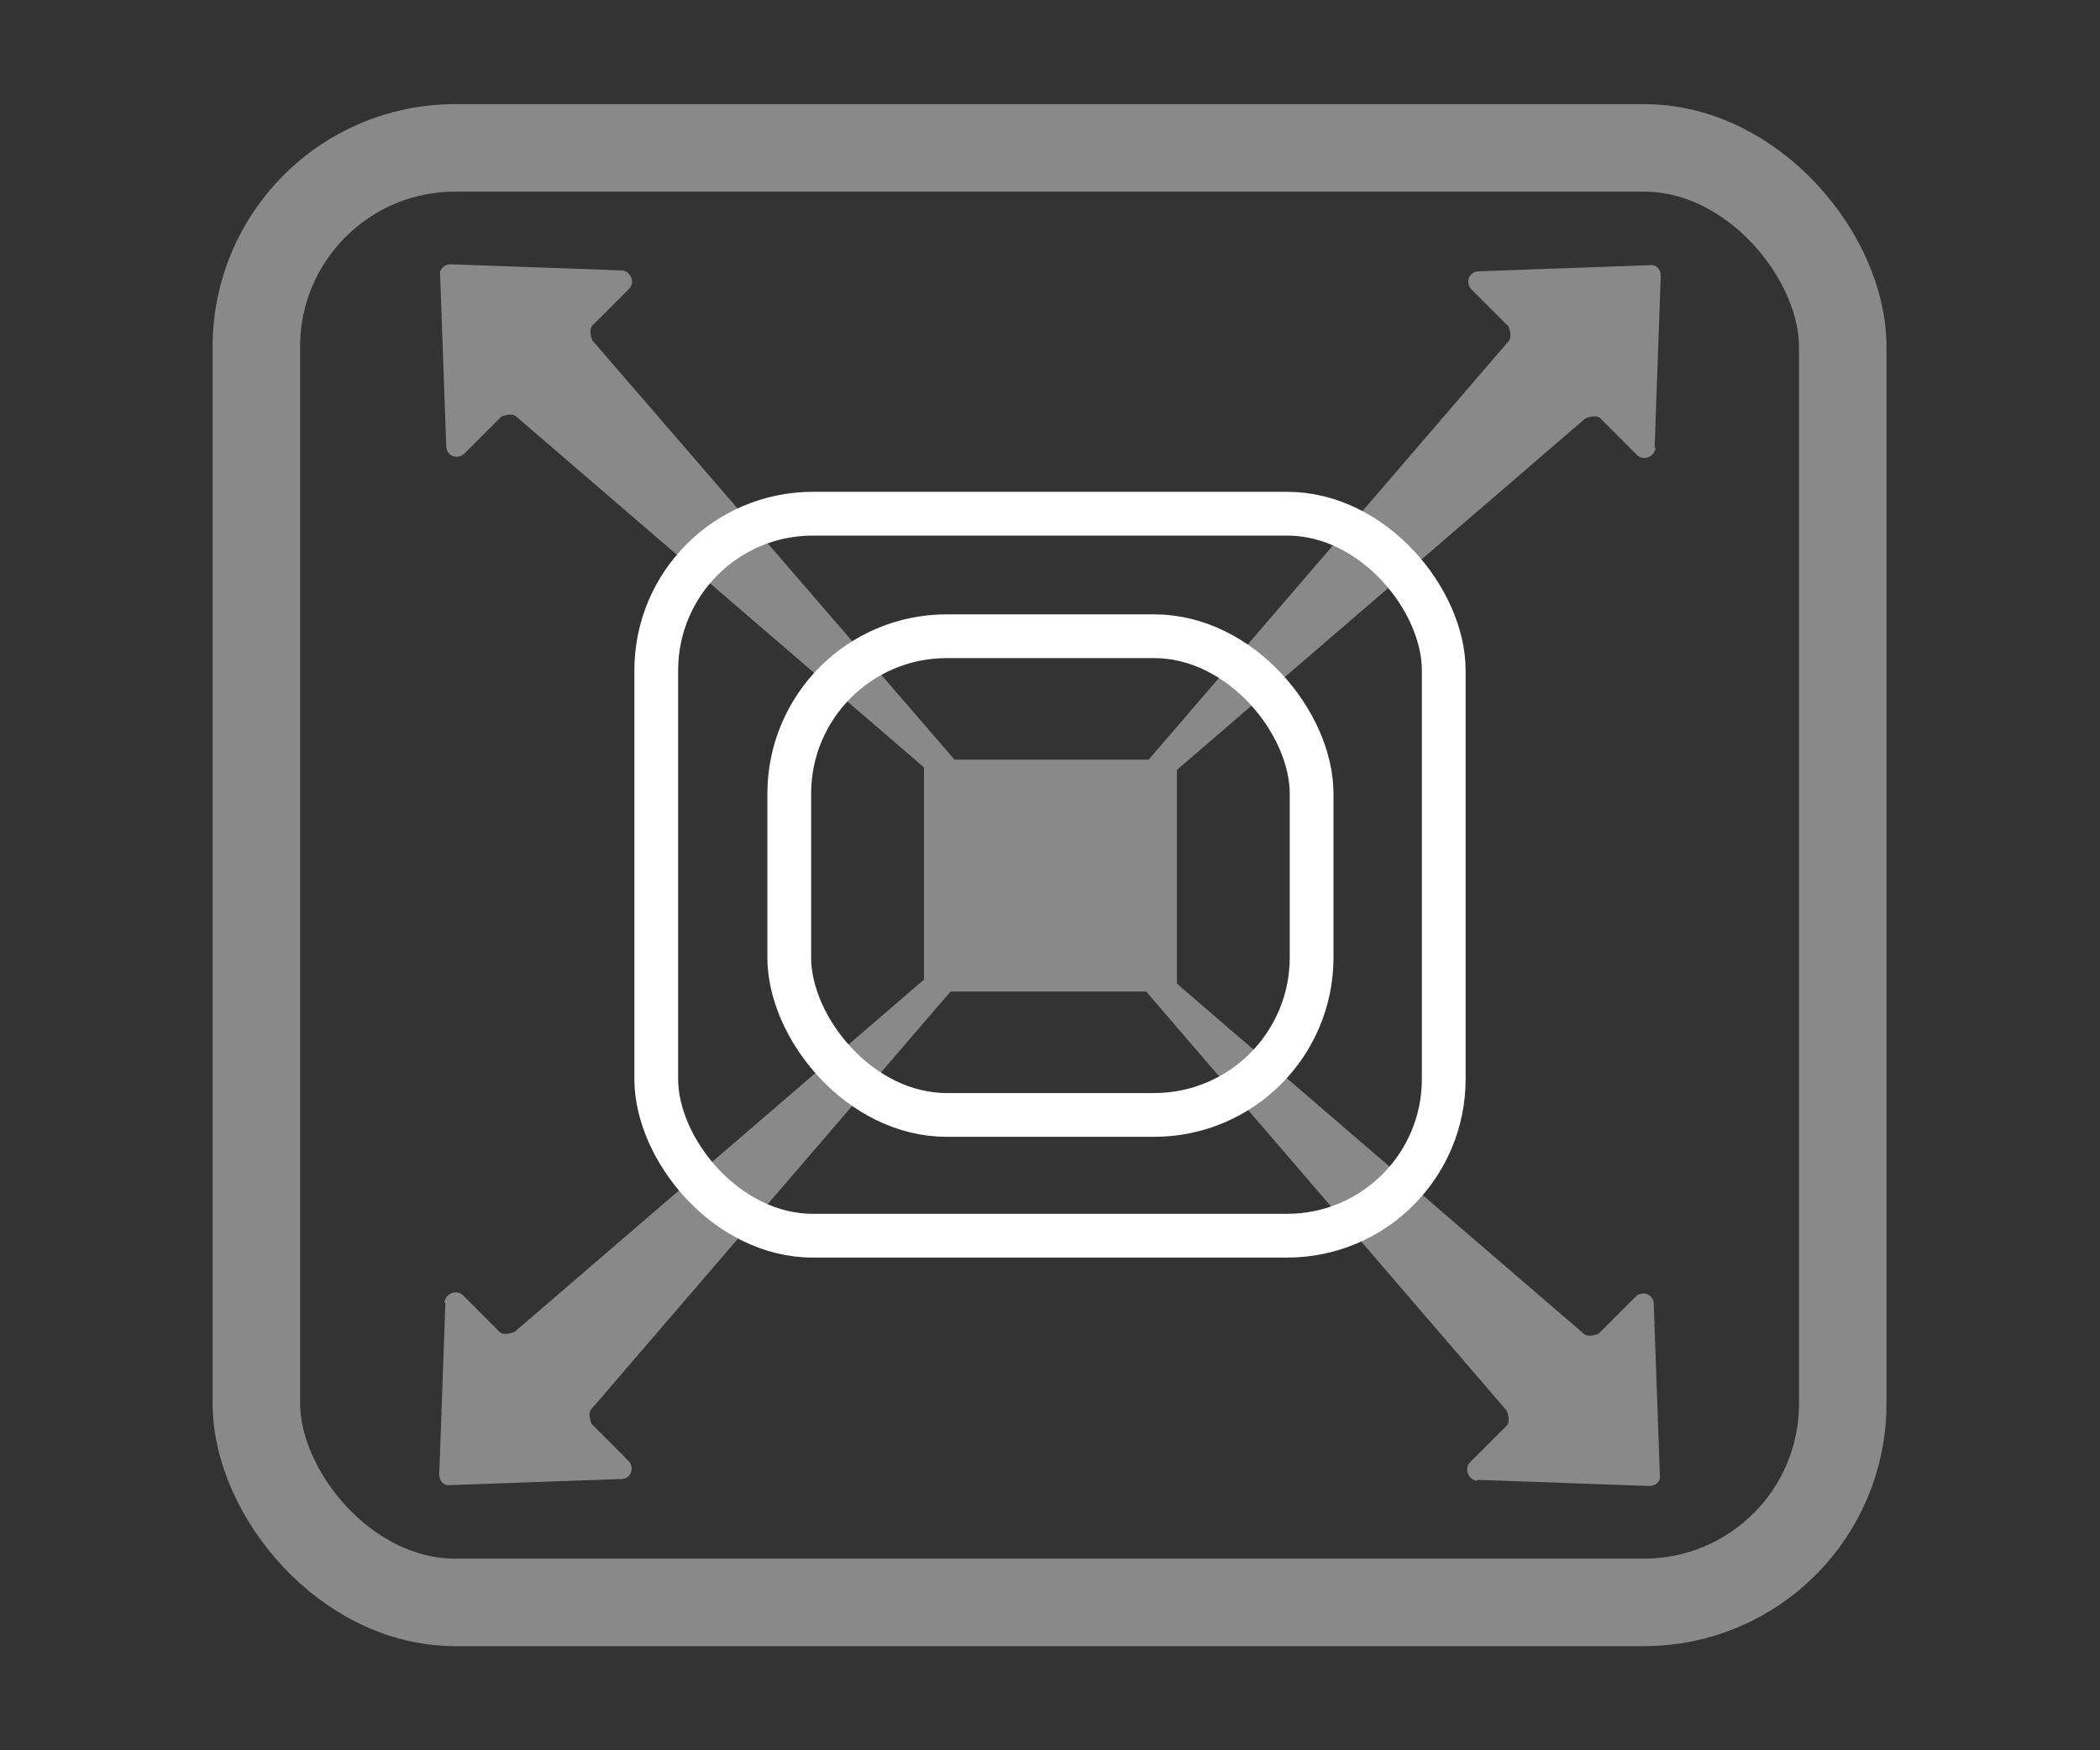
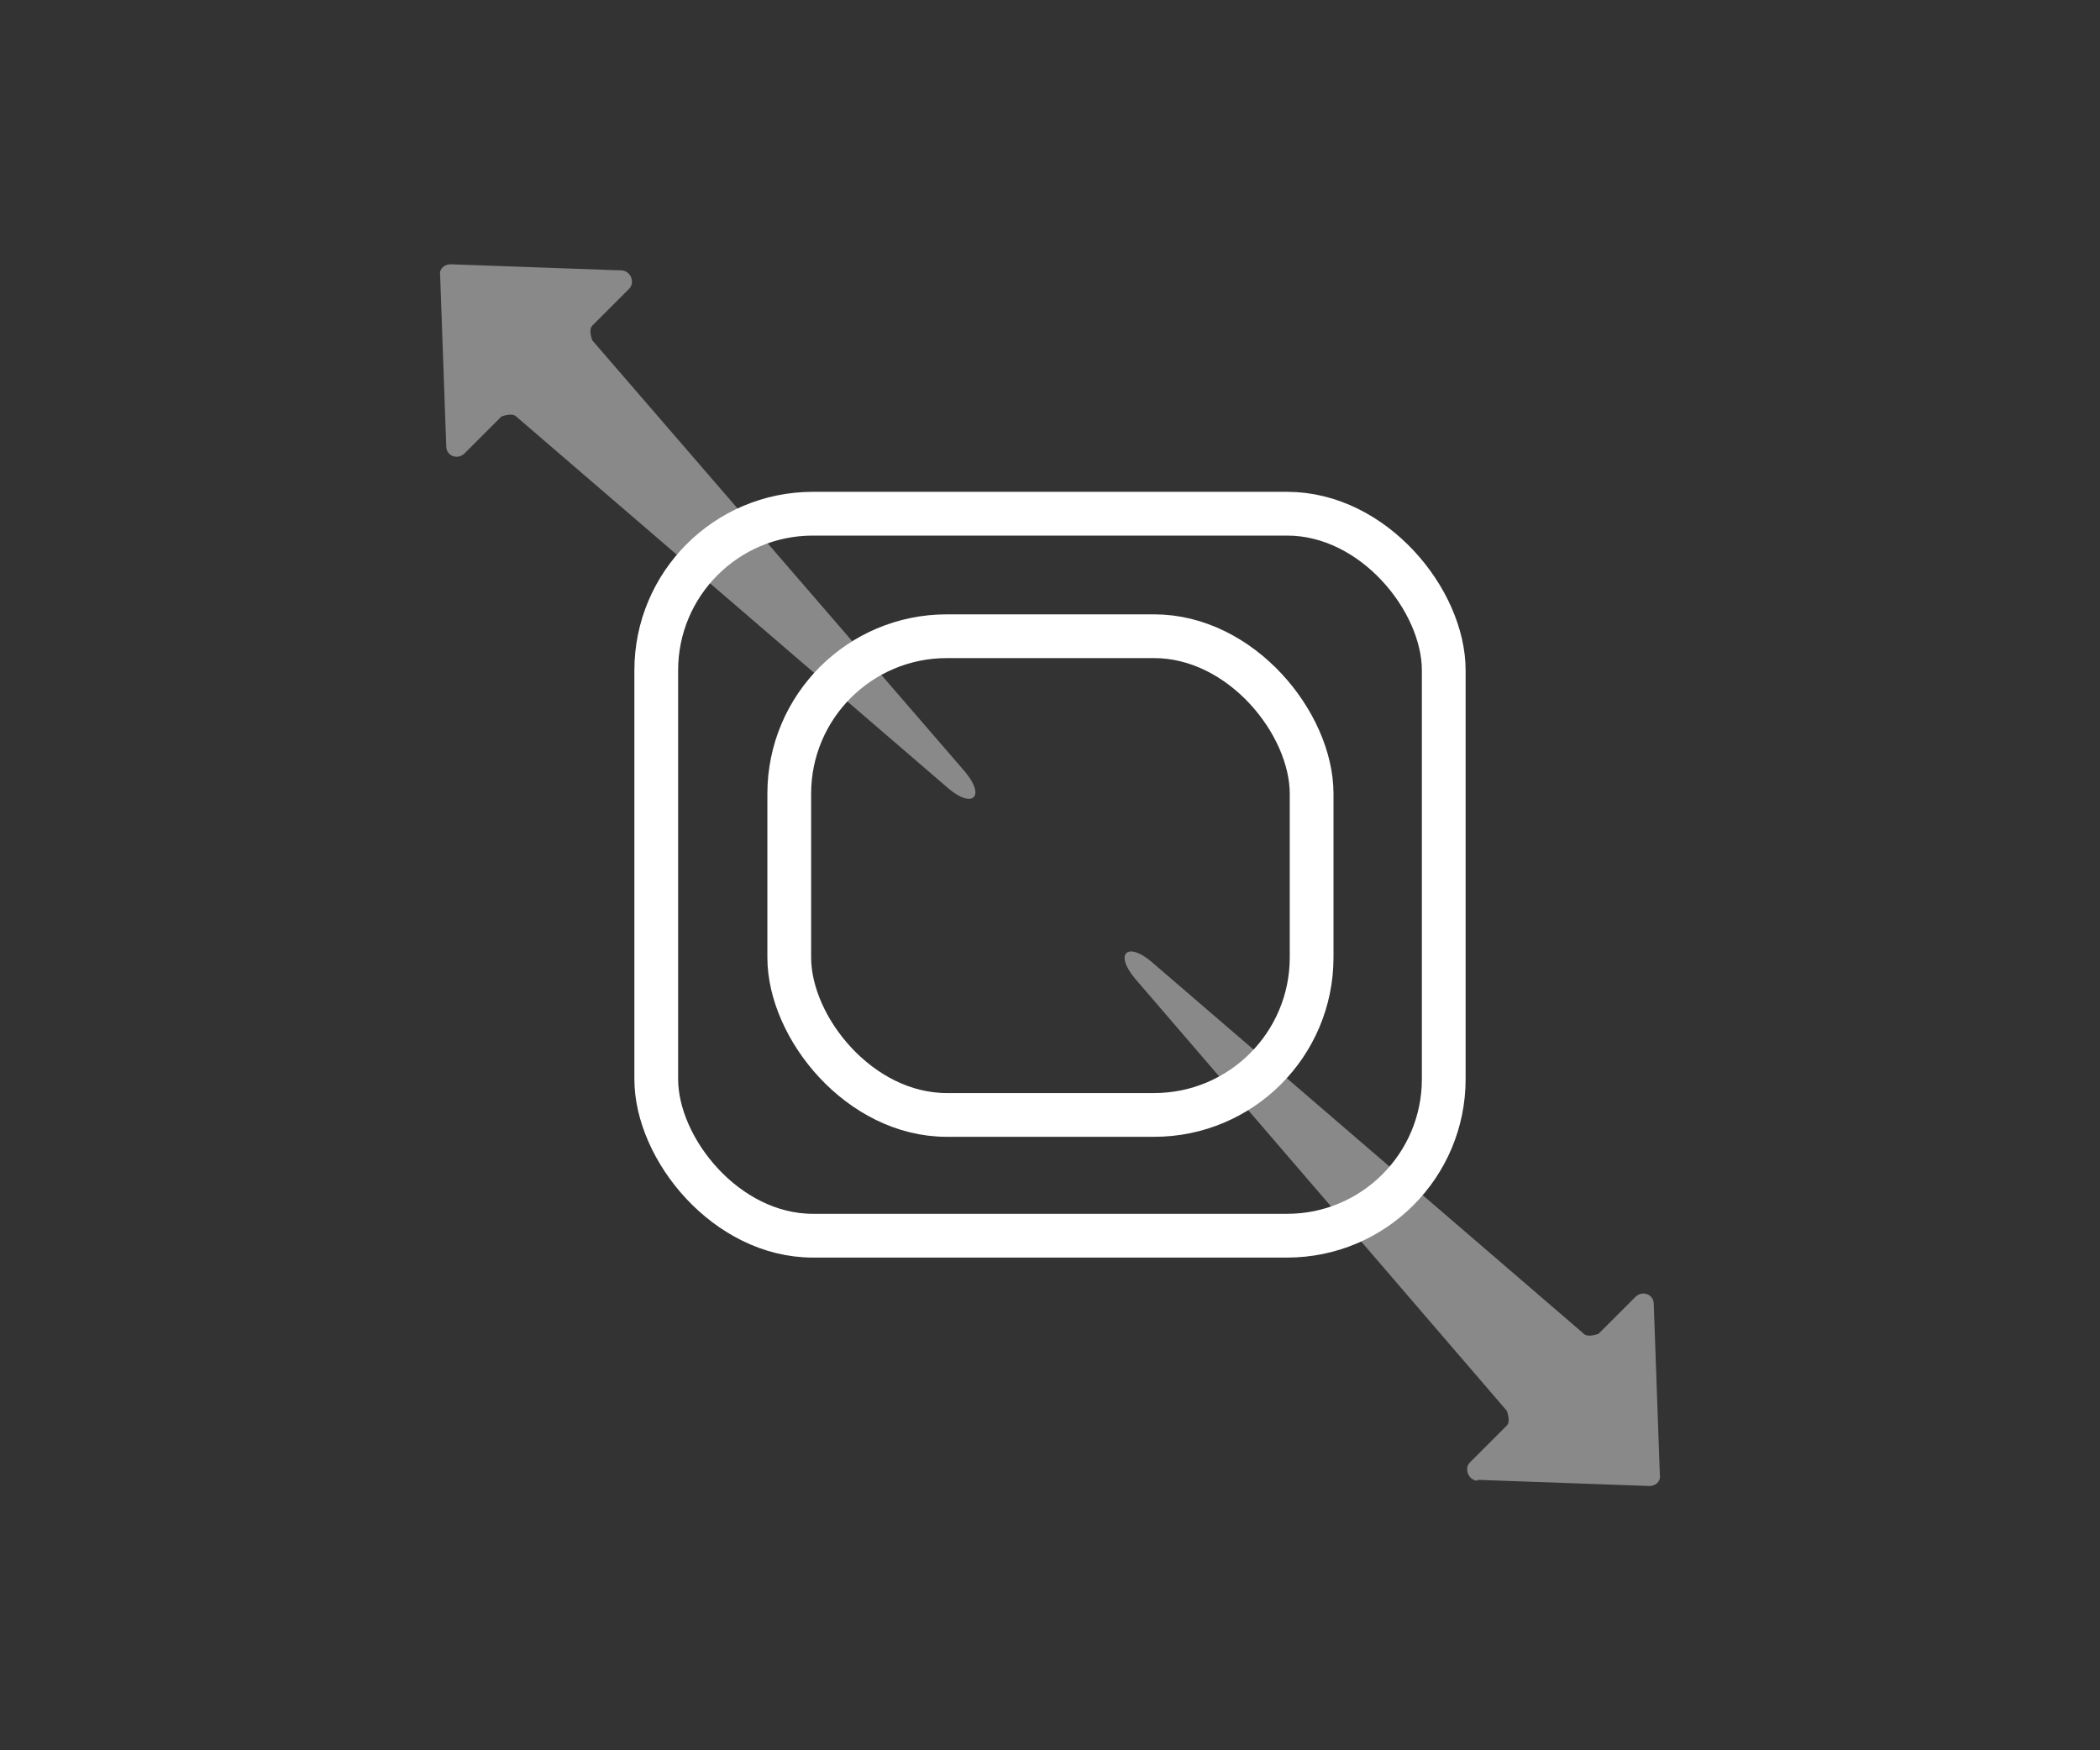
<svg xmlns="http://www.w3.org/2000/svg" viewBox="0 0 24 20" height="20" width="24" id="Layer_1">
  <rect x="0" y="0" width="24" height="20" fill="#333333" stroke="none" />
  <defs>
    <style>.cls-1{fill:#8a8989;}.cls-2{stroke:#fff;stroke-width:.5px;}.cls-2,.cls-3{fill:none;stroke-miterlimit:10;}.cls-3{stroke:#8a8989;}</style>
  </defs>
-   <path d="M18.91,5.11l.07-1.96c0-.07-.05-.13-.12-.12l-1.96.07c-.11,0-.16.13-.08.21l.42.42s.05.12,0,.17l-4.25,4.94c-.23.27-.1.43.19.19l4.94-4.25s.12-.05.17,0l.42.42c.07.07.2.02.21-.08Z" class="cls-1" />
-   <path d="M5.09,14.89l-.07,1.96c0,.07.05.13.12.12l1.96-.07c.11,0,.16-.13.08-.21l-.42-.42s-.05-.12,0-.17l4.25-4.94c.23-.27.1-.43-.19-.19l-4.94,4.25s-.12.05-.17,0l-.42-.42c-.07-.07-.2-.02-.21.08Z" class="cls-1" />
  <path d="M16.89,16.91l1.96.07c.07,0,.13-.05.12-.12l-.07-1.96c0-.11-.13-.16-.21-.08l-.42.42s-.12.05-.17,0l-4.94-4.25c-.27-.23-.43-.1-.19.19l4.25,4.94s.05.12,0,.17l-.42.42c-.07.07-.02.2.08.21Z" class="cls-1" />
  <path d="M7.11,3.09l-1.96-.07c-.07,0-.13.05-.12.12l.07,1.96c0,.11.13.16.21.08l.42-.42s.12-.05.17,0l4.94,4.25c.27.23.43.1.19-.19L6.77,3.89s-.05-.12,0-.17l.42-.42c.07-.07.02-.2-.08-.21Z" class="cls-1" />
-   <rect ry="2.27" rx="2.27" height="16.62" width="18.13" y="1.69" x="2.93" class="cls-3" />
-   <rect height="2.65" width="2.89" y="8.68" x="10.56" class="cls-1" />
  <rect ry="1.8" rx="1.8" height="5.47" width="5.97" y="7.27" x="9.02" class="cls-2" />
  <rect ry="1.79" rx="1.79" height="8.25" width="9" y="5.87" x="7.5" class="cls-2" />
</svg>